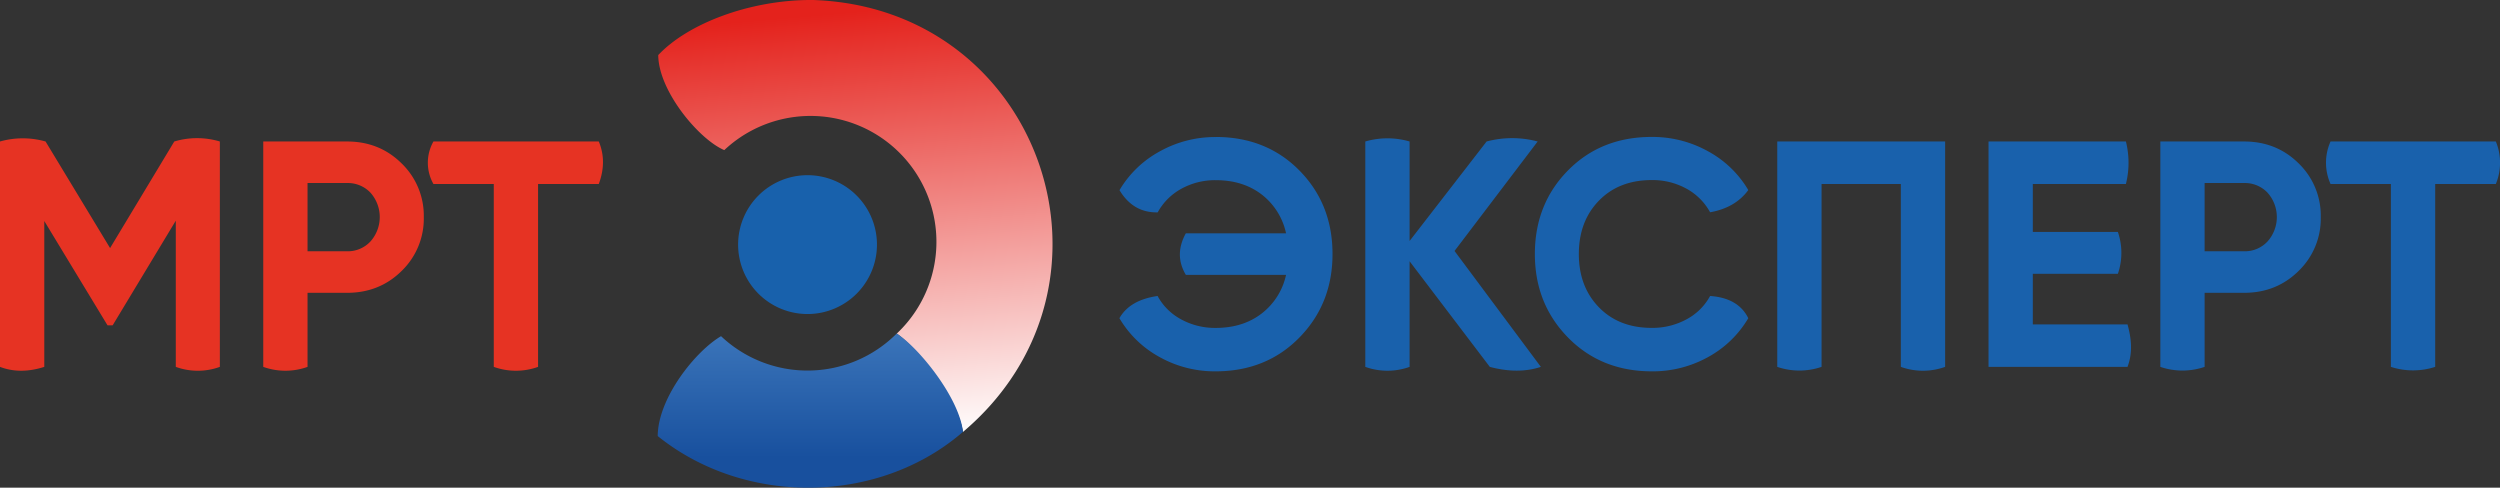
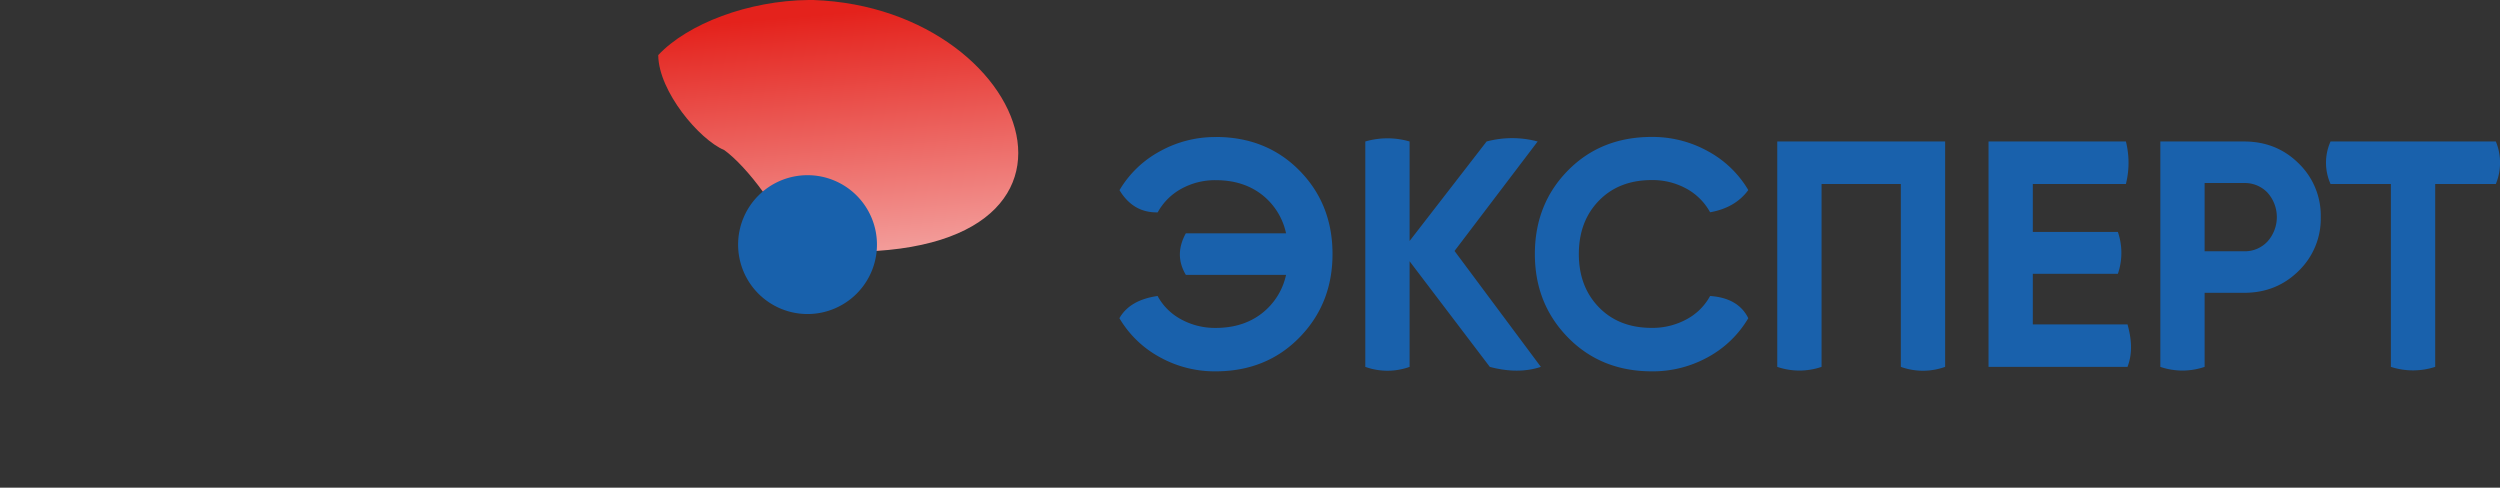
<svg xmlns="http://www.w3.org/2000/svg" id="_1" data-name="1" viewBox="0 0 1191.62 232.46">
  <rect x="0" y="0" width="1191.62" height="232.46" fill="#333333" stroke="none" />
  <defs>
    <style>.cls-1{fill:#e63323;}.cls-2{fill:#1961ac;}.cls-3,.cls-4,.cls-5{fill-rule:evenodd;}.cls-3{fill:url(#linear-gradient);}.cls-4{fill:url(#GradientFill_4);}.cls-5{fill:#1861ac;}</style>
    <linearGradient id="linear-gradient" x1="398.23" y1="-39.17" x2="420.21" y2="211.98" gradientUnits="userSpaceOnUse">
      <stop offset="0" stop-color="#e4221c" />
      <stop offset="0.18" stop-color="#e4221c" />
      <stop offset="1" stop-color="#fff" />
    </linearGradient>
    <linearGradient id="GradientFill_4" x1="386.26" y1="145.41" x2="386.26" y2="218.2" gradientUnits="userSpaceOnUse">
      <stop offset="0" stop-color="#437dc0" />
      <stop offset="1" stop-color="#18509e" />
    </linearGradient>
  </defs>
-   <path class="cls-1" d="M104.79,67.44V174.87a30.74,30.74,0,0,1-21,0V105.19L53.69,155.07H51.25L21.11,105.35v69.52c-7.25,2.32-14.31,2.58-21.11,0V67.44a39.87,39.87,0,0,1,21.72,0l30.75,50.8,30.6-50.8a37.88,37.88,0,0,1,21.72,0Zm60.62,0q15.45,0,26,10.43A34.67,34.67,0,0,1,202,103.5a34.65,34.65,0,0,1-10.55,25.63q-10.56,10.44-26,10.44H146.59v35.3a31.22,31.22,0,0,1-21.11,0V67.44Zm0,52.33a14.74,14.74,0,0,0,11.17-4.68,17.47,17.47,0,0,0,0-23.25,14.86,14.86,0,0,0-11.17-4.6H146.59v32.53Zm120-52.33c2.74,6.52,2.59,13.29,0,20.26H256.47v87.17a31.17,31.17,0,0,1-21.11,0V87.7H206.6a20.57,20.57,0,0,1,0-20.26Z" />
  <path class="cls-2" d="M579.45,65.29q24.16,0,39.93,16t15.76,39.82q0,23.64-15.76,39.75T579.45,177a54,54,0,0,1-26.77-6.83,50.09,50.09,0,0,1-19.12-18.5c3.49-6.11,9.82-9.38,18.2-10.59A27.42,27.42,0,0,0,563,152.23a33.61,33.61,0,0,0,16.44,4.07q13,0,21.88-6.83A31.71,31.71,0,0,0,613,131H565.22c-4.05-6.83-3.5-13.4,0-19.79H613a31.74,31.74,0,0,0-11.62-18.5q-8.88-6.83-21.88-6.83a33.24,33.24,0,0,0-16.37,4.07,28.32,28.32,0,0,0-11.32,11.28c-7.58.15-13.73-3.16-18.2-10.59a49.93,49.93,0,0,1,19.2-18.49,54.15,54.15,0,0,1,26.69-6.83Zm155,109.58c-7.17,2.37-15.26,2.42-24.33,0l-38.24-50.34v50.34a31.23,31.23,0,0,1-21.11,0V67.44a37.67,37.67,0,0,1,21.11,0v47.42q18.36-23.72,36.71-47.42a47.2,47.2,0,0,1,24.33,0l-39.62,52.18q20.57,27.63,41.15,55.25ZM787.28,177a54.34,54.34,0,0,0,26.92-6.83,50.09,50.09,0,0,0,19.12-18.5q-4.76-9.65-18.2-10.59a27.42,27.42,0,0,1-11.25,11.13,33.92,33.92,0,0,1-16.59,4.07q-15.62,0-25.17-9.82t-9.56-25.33q0-15.65,9.56-25.47t25.17-9.83a33.54,33.54,0,0,1,16.52,4.07,28.32,28.32,0,0,1,11.32,11.28c8.24-1.47,14.19-5.11,18.2-10.59a49.93,49.93,0,0,0-19.2-18.49,54.47,54.47,0,0,0-26.84-6.83q-24.18,0-39.93,16t-15.76,39.82q0,23.64,15.76,39.75T787.28,177ZM927.14,67.44V174.87a31.17,31.17,0,0,1-21.11,0V87.7H868.24v87.17a32.62,32.62,0,0,1-21.11,0V67.44Zm41.8,87.17h45.13c1.88,6.78,2.57,13.48,0,20.26H947.83V67.44h65.48a41.77,41.77,0,0,1,0,20.26H968.94v22.86h40.54a30.64,30.64,0,0,1,0,19.95H968.94v24.1Zm100.7-87.17q15.45,0,26,10.43a34.67,34.67,0,0,1,10.55,25.63,34.65,34.65,0,0,1-10.55,25.63q-10.56,10.44-26,10.44h-18.81v35.3a32.61,32.61,0,0,1-21.11,0V67.44Zm0,52.33a14.74,14.74,0,0,0,11.17-4.68,17.44,17.44,0,0,0,0-23.25,14.86,14.86,0,0,0-11.17-4.6h-18.81v32.53Zm120-52.33a26.57,26.57,0,0,1,0,20.26h-28.91v87.17a34.17,34.17,0,0,1-21.12,0V87.7h-28.76a24.77,24.77,0,0,1,0-20.26Z" />
-   <path class="cls-3" d="M313.75,26.25v.1c.2,17.2,19.54,40.17,31.48,45.2A60,60,0,0,1,427.44,159c10.22,7.29,29,30.89,31.56,46.89C541.92,135.77,496.48,3.73,387.6,0h-2.07C356.81.26,327.8,11.3,313.75,26.25Z" />
-   <path class="cls-4" d="M459,205.84c-1.76-16.11-20.63-39.7-31.57-46.89a60,60,0,0,1-83.74,1.29c-12.1,7.07-30.08,29.37-30.19,47.61C355.31,241.5,419.12,240.47,459,205.84Z" />
+   <path class="cls-3" d="M313.75,26.25v.1c.2,17.2,19.54,40.17,31.48,45.2c10.22,7.29,29,30.89,31.56,46.89C541.92,135.77,496.48,3.73,387.6,0h-2.07C356.81.26,327.8,11.3,313.75,26.25Z" />
  <path class="cls-5" d="M384.91,83.5a33.09,33.09,0,1,1-33.09,33.09A33.09,33.09,0,0,1,384.91,83.5Z" />
</svg>